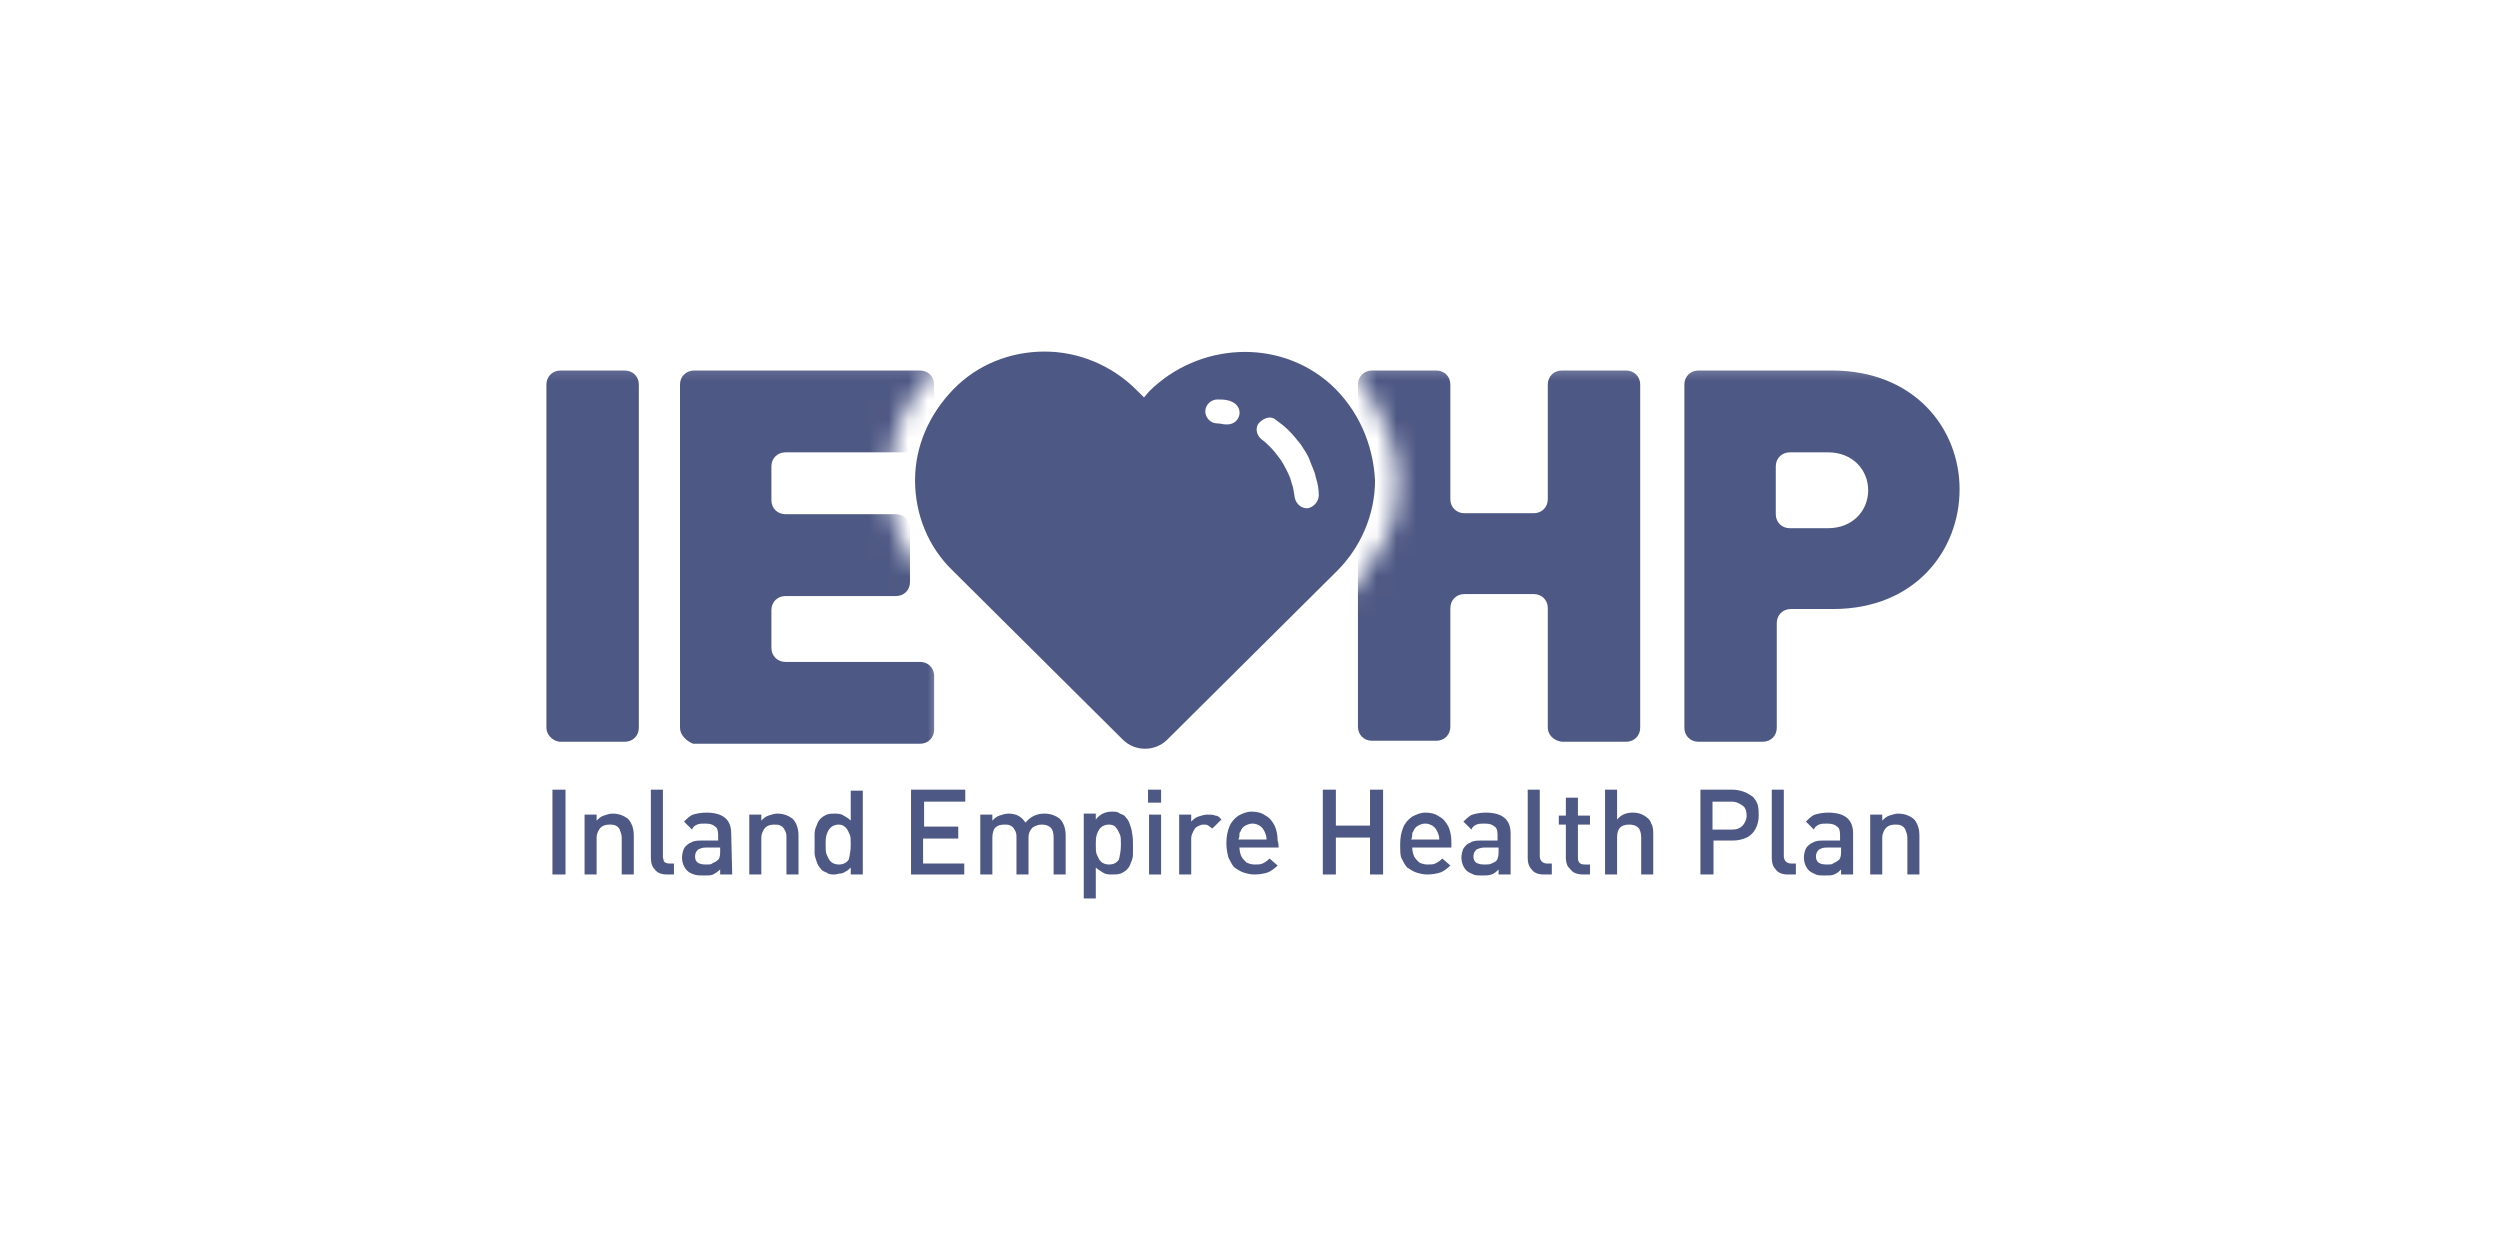
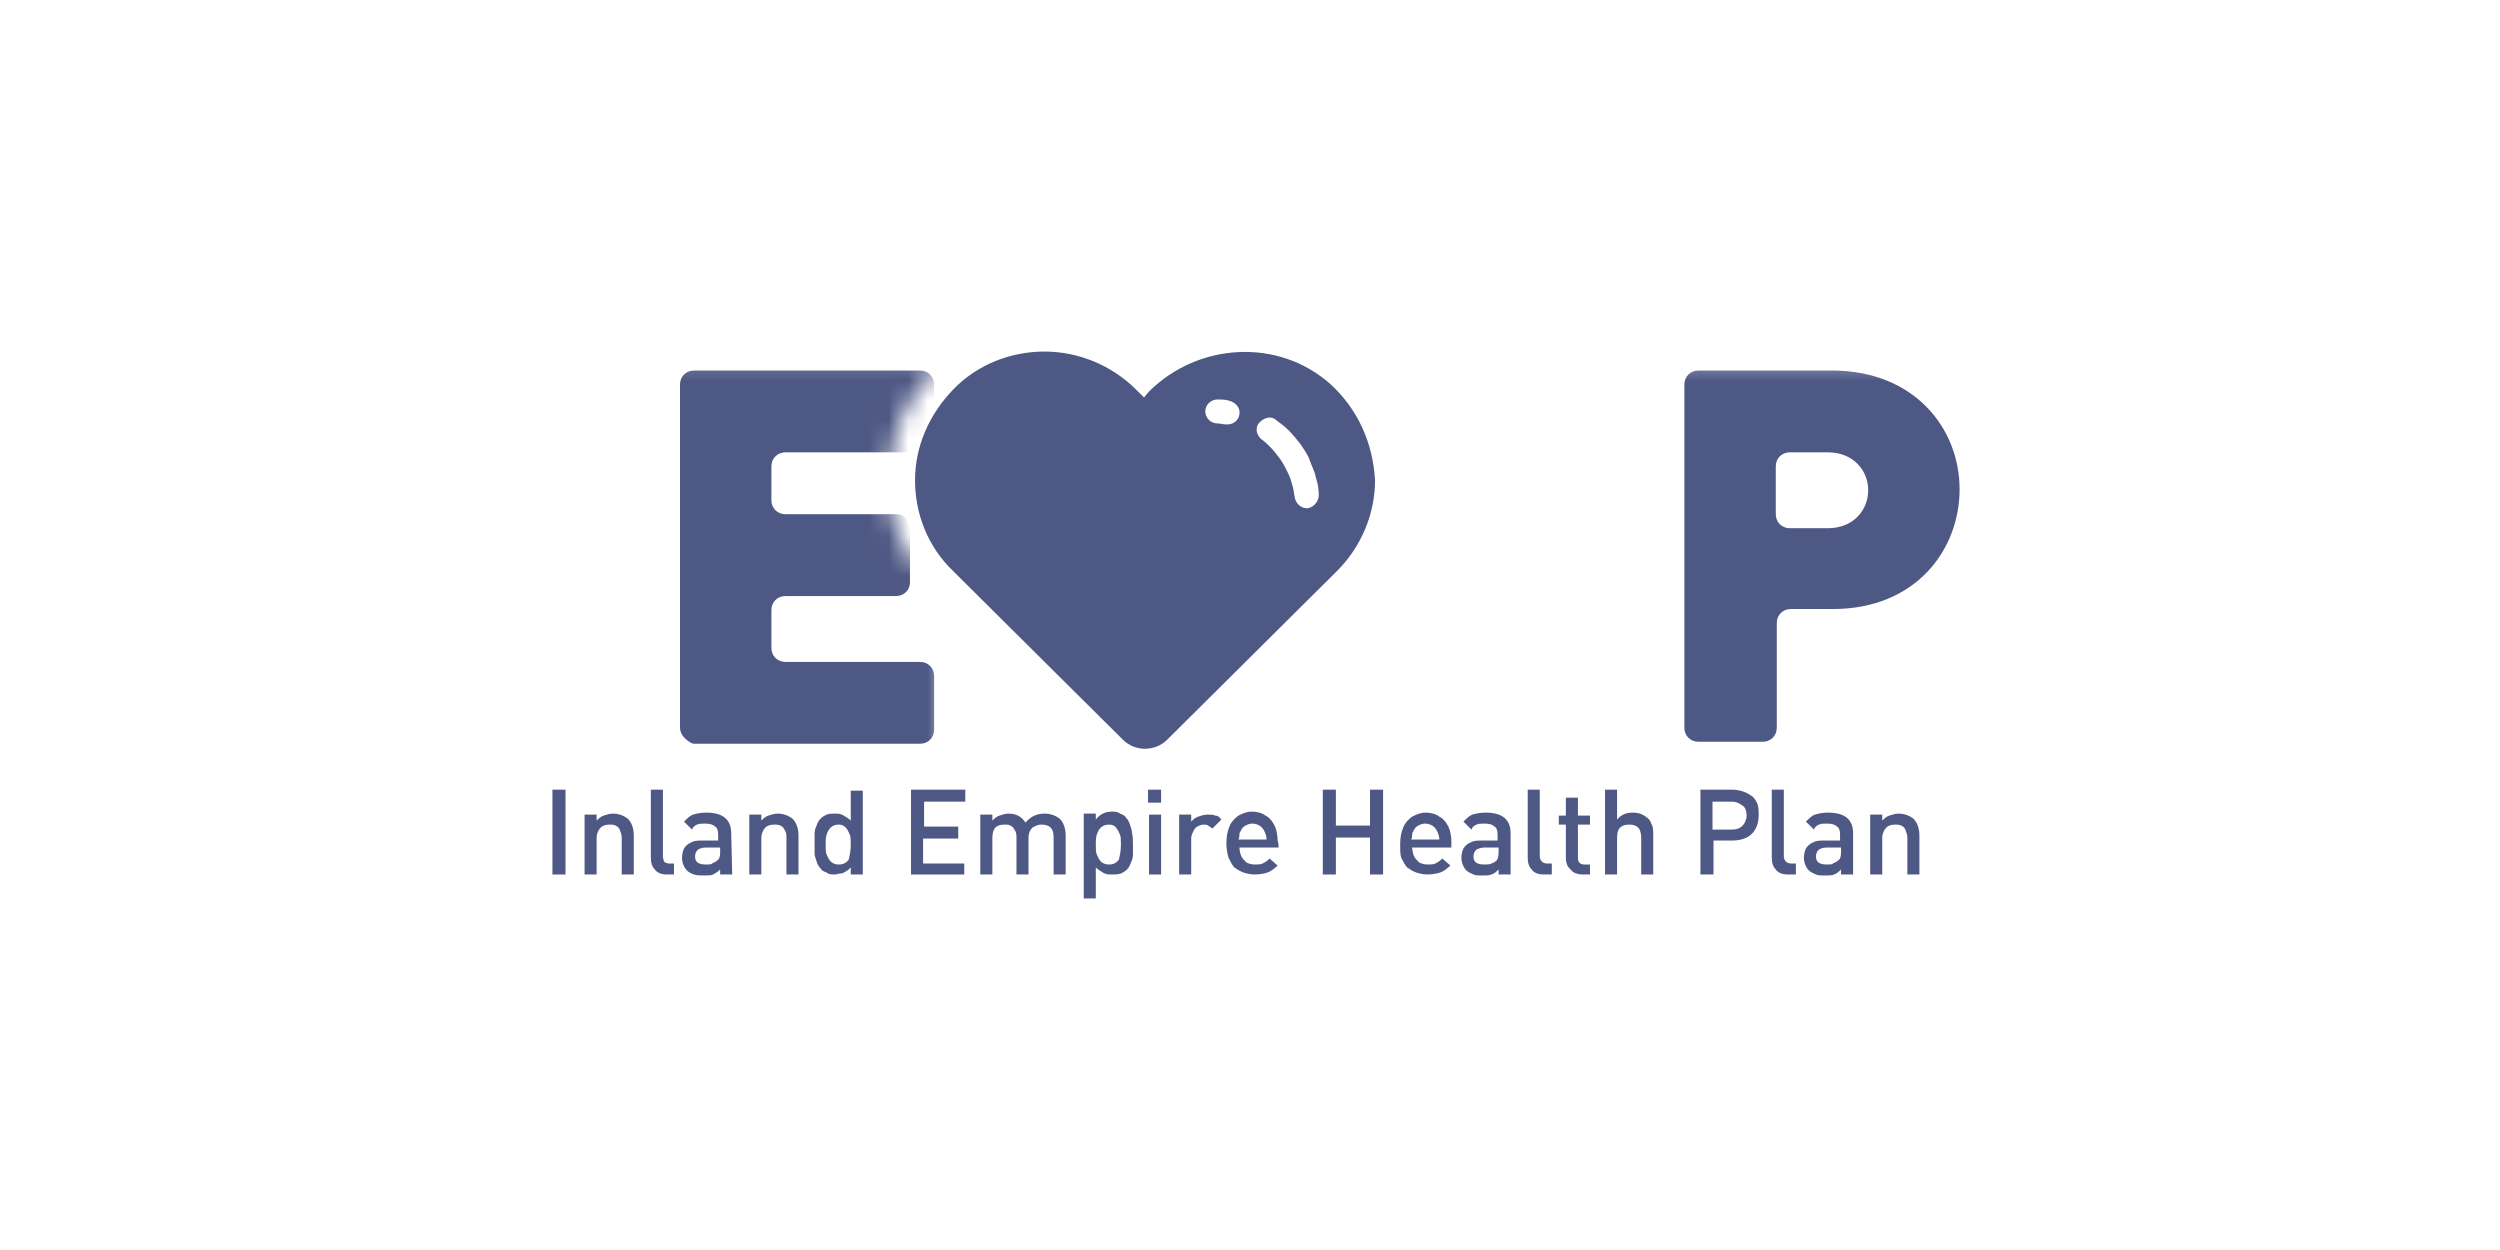
<svg xmlns="http://www.w3.org/2000/svg" width="128" height="64" viewBox="0 0 128 64" fill="none">
  <path d="M28.954 44.774H28.285V40.431H28.954V44.774Z" fill="#4E5884" />
  <path d="M32.45 44.774H31.832V42.883C31.832 42.73 31.781 42.628 31.73 42.474C31.678 42.372 31.627 42.321 31.524 42.27C31.421 42.219 31.318 42.219 31.215 42.219C31.01 42.219 30.855 42.27 30.753 42.372C30.65 42.474 30.547 42.679 30.547 42.883V44.774H29.93V41.708H30.547V42.015C30.65 41.913 30.753 41.81 30.907 41.759C31.061 41.708 31.215 41.657 31.37 41.657C31.678 41.657 31.935 41.759 32.141 41.913C32.347 42.117 32.45 42.423 32.45 42.781V44.774Z" fill="#4E5884" />
  <path d="M34.558 44.774H34.147C33.839 44.774 33.633 44.672 33.53 44.518C33.376 44.365 33.324 44.161 33.324 43.905V40.431H33.941V43.854C33.941 43.956 33.993 44.058 33.993 44.109C34.044 44.161 34.147 44.212 34.25 44.212H34.507V44.774H34.558Z" fill="#4E5884" />
  <path d="M37.489 44.774H36.872V44.518C36.769 44.62 36.615 44.722 36.512 44.774C36.409 44.825 36.255 44.825 36.049 44.825C35.844 44.825 35.689 44.825 35.535 44.774C35.381 44.722 35.278 44.671 35.175 44.569C35.021 44.416 34.918 44.16 34.918 43.905C34.918 43.752 34.969 43.547 35.021 43.445C35.072 43.343 35.227 43.19 35.381 43.139C35.535 43.036 35.741 43.036 35.947 43.036H36.769V42.73C36.769 42.525 36.718 42.372 36.615 42.321C36.512 42.219 36.358 42.168 36.101 42.168C35.947 42.168 35.792 42.168 35.689 42.219C35.587 42.27 35.484 42.321 35.432 42.474L35.021 42.066C35.175 41.912 35.329 41.759 35.484 41.708C35.638 41.657 35.895 41.606 36.152 41.606C37.026 41.606 37.438 41.963 37.438 42.679L37.489 44.774ZM36.872 43.65V43.394H36.152C35.947 43.394 35.844 43.445 35.741 43.496C35.638 43.598 35.587 43.701 35.587 43.854C35.587 44.16 35.792 44.263 36.152 44.263C36.306 44.263 36.409 44.263 36.461 44.212C36.512 44.16 36.615 44.16 36.718 44.058C36.821 44.007 36.872 43.854 36.872 43.65Z" fill="#4E5884" />
  <path d="M40.883 44.774H40.266V42.883C40.266 42.73 40.266 42.628 40.163 42.474C40.112 42.372 40.06 42.321 39.957 42.27C39.855 42.219 39.752 42.219 39.649 42.219C39.443 42.219 39.289 42.27 39.186 42.372C39.083 42.474 38.98 42.679 38.98 42.883V44.774H38.363V41.708H38.98V42.015C39.083 41.913 39.186 41.81 39.34 41.759C39.495 41.708 39.649 41.657 39.803 41.657C40.112 41.657 40.369 41.759 40.575 41.913C40.78 42.117 40.883 42.423 40.883 42.781V44.774Z" fill="#4E5884" />
  <path d="M44.175 44.774H43.558V44.416C43.456 44.518 43.404 44.569 43.301 44.62C43.198 44.672 43.147 44.723 43.044 44.723C42.941 44.723 42.838 44.774 42.736 44.774C42.581 44.774 42.427 44.774 42.324 44.672C42.17 44.62 42.067 44.569 42.016 44.467C41.913 44.365 41.861 44.263 41.81 44.109C41.758 43.956 41.707 43.803 41.707 43.701C41.707 43.599 41.707 43.394 41.707 43.19C41.707 42.985 41.707 42.832 41.707 42.679C41.707 42.526 41.758 42.372 41.81 42.27C41.861 42.117 41.913 42.014 42.016 41.912C42.118 41.81 42.221 41.759 42.324 41.708C42.478 41.657 42.581 41.657 42.736 41.657C42.89 41.657 43.044 41.657 43.198 41.759C43.301 41.81 43.456 41.912 43.558 42.014V40.482H44.175V44.774ZM43.558 43.241C43.558 43.036 43.558 42.832 43.507 42.73C43.456 42.628 43.404 42.474 43.301 42.372C43.198 42.27 43.096 42.219 42.941 42.219C42.787 42.219 42.633 42.27 42.53 42.372C42.427 42.474 42.376 42.577 42.324 42.73C42.273 42.883 42.273 43.036 42.273 43.241C42.273 43.445 42.273 43.65 42.324 43.752C42.376 43.854 42.427 44.007 42.53 44.109C42.633 44.212 42.787 44.263 42.941 44.263C43.198 44.263 43.353 44.16 43.456 44.007C43.507 43.803 43.558 43.547 43.558 43.241Z" fill="#4E5884" />
  <path d="M49.422 44.774H46.645V40.431H49.422V41.044H47.313V42.321H49.062V42.934H47.262V44.212H49.37V44.774H49.422Z" fill="#4E5884" />
  <path d="M54.562 44.774H53.945V42.883C53.945 42.628 53.894 42.474 53.791 42.372C53.688 42.27 53.534 42.219 53.328 42.219C53.174 42.219 53.02 42.27 52.865 42.372C52.763 42.474 52.66 42.628 52.66 42.883V44.774H52.043V42.883C52.043 42.73 52.043 42.628 51.94 42.474C51.888 42.372 51.837 42.321 51.734 42.27C51.631 42.219 51.58 42.219 51.426 42.219C51.22 42.219 51.066 42.27 50.963 42.372C50.86 42.474 50.809 42.679 50.809 42.883V44.774H50.191V41.708H50.809V42.015C50.911 41.913 51.014 41.81 51.169 41.759C51.323 41.708 51.477 41.657 51.631 41.657C52.043 41.657 52.3 41.81 52.505 42.117C52.763 41.81 53.071 41.657 53.483 41.657C53.791 41.657 54.048 41.759 54.254 41.913C54.46 42.117 54.562 42.423 54.562 42.781V44.774Z" fill="#4E5884" />
  <path d="M58.008 43.241C58.008 43.445 58.008 43.599 58.008 43.752C58.008 43.905 57.957 44.058 57.905 44.16C57.854 44.314 57.802 44.416 57.7 44.518C57.597 44.62 57.494 44.672 57.391 44.723C57.237 44.774 57.082 44.774 56.928 44.774C56.774 44.774 56.62 44.774 56.465 44.672C56.311 44.569 56.208 44.518 56.105 44.416V46H55.488V41.657H56.105V41.963C56.208 41.81 56.362 41.708 56.465 41.657C56.568 41.606 56.722 41.555 56.928 41.555C57.082 41.555 57.237 41.555 57.34 41.657C57.494 41.708 57.597 41.759 57.648 41.861C57.751 41.963 57.802 42.066 57.854 42.219C57.905 42.372 57.957 42.526 57.957 42.628C58.008 42.883 58.008 43.036 58.008 43.241ZM57.391 43.241C57.391 43.036 57.391 42.832 57.34 42.73C57.288 42.628 57.237 42.474 57.134 42.372C57.082 42.27 56.928 42.219 56.774 42.219C56.62 42.219 56.465 42.27 56.362 42.372C56.26 42.474 56.208 42.577 56.157 42.73C56.105 42.883 56.105 43.036 56.105 43.241C56.105 43.445 56.105 43.65 56.157 43.752C56.208 43.854 56.26 44.007 56.362 44.109C56.465 44.212 56.62 44.263 56.774 44.263C57.031 44.263 57.185 44.16 57.288 44.007C57.34 43.803 57.391 43.547 57.391 43.241Z" fill="#4E5884" />
  <path d="M59.448 41.095H58.779V40.431H59.448V41.095ZM59.448 44.774H58.831V41.708H59.448V44.774Z" fill="#4E5884" />
  <path d="M62.533 41.964L62.07 42.423C62.019 42.372 61.916 42.321 61.864 42.27C61.813 42.219 61.71 42.219 61.607 42.219C61.504 42.219 61.401 42.27 61.299 42.321C61.196 42.372 61.144 42.474 61.093 42.577C61.042 42.679 60.99 42.781 60.99 42.934V44.774H60.373V41.708H60.99V42.066C61.093 41.964 61.196 41.861 61.35 41.81C61.504 41.759 61.659 41.708 61.813 41.708C61.967 41.708 62.121 41.708 62.224 41.759C62.327 41.759 62.43 41.81 62.533 41.964Z" fill="#4E5884" />
  <path d="M65.465 43.394H63.459C63.459 43.547 63.511 43.752 63.562 43.854C63.614 43.956 63.717 44.058 63.819 44.16C63.922 44.212 64.077 44.263 64.231 44.263C64.385 44.263 64.54 44.263 64.642 44.212C64.745 44.16 64.848 44.109 65.002 43.956L65.414 44.314C65.259 44.467 65.054 44.62 64.899 44.672C64.745 44.723 64.488 44.774 64.231 44.774C64.025 44.774 63.819 44.723 63.665 44.672C63.511 44.62 63.357 44.518 63.202 44.416C63.1 44.314 62.997 44.109 62.894 43.905C62.842 43.701 62.791 43.445 62.791 43.19C62.791 42.832 62.842 42.577 62.945 42.321C63.048 42.066 63.202 41.912 63.408 41.759C63.614 41.657 63.819 41.555 64.077 41.555C64.334 41.555 64.591 41.606 64.797 41.759C65.002 41.861 65.156 42.066 65.259 42.27C65.362 42.474 65.414 42.781 65.414 43.036C65.465 43.139 65.465 43.394 65.465 43.394ZM64.848 42.985C64.848 42.832 64.797 42.679 64.745 42.577C64.694 42.474 64.642 42.372 64.488 42.27C64.385 42.219 64.282 42.168 64.128 42.168C63.974 42.168 63.871 42.219 63.768 42.27C63.665 42.321 63.562 42.423 63.511 42.577C63.459 42.628 63.459 42.679 63.459 42.73C63.459 42.781 63.459 42.883 63.408 42.985C63.459 42.985 64.848 42.985 64.848 42.985Z" fill="#4E5884" />
  <path d="M70.814 44.774H70.145V42.883H68.397V44.774H67.728V40.431H68.397V42.27H70.145V40.431H70.814V44.774Z" fill="#4E5884" />
  <path d="M74.31 43.394H72.305C72.305 43.547 72.356 43.752 72.407 43.854C72.459 43.956 72.562 44.058 72.665 44.16C72.767 44.212 72.922 44.263 73.076 44.263C73.23 44.263 73.385 44.263 73.487 44.212C73.59 44.16 73.693 44.109 73.847 43.956L74.259 44.314C74.105 44.467 73.899 44.62 73.745 44.671C73.59 44.722 73.333 44.774 73.076 44.774C72.87 44.774 72.665 44.722 72.51 44.671C72.356 44.62 72.202 44.518 72.047 44.416C71.945 44.314 71.842 44.109 71.739 43.905C71.688 43.752 71.688 43.496 71.688 43.241C71.688 42.883 71.739 42.628 71.842 42.372C71.945 42.117 72.099 41.963 72.305 41.81C72.51 41.708 72.716 41.606 72.973 41.606C73.23 41.606 73.487 41.657 73.693 41.81C73.899 41.912 74.053 42.117 74.156 42.321C74.259 42.525 74.31 42.832 74.31 43.087C74.31 43.139 74.31 43.394 74.31 43.394ZM73.693 42.985C73.693 42.832 73.642 42.679 73.59 42.577C73.539 42.474 73.487 42.372 73.333 42.27C73.23 42.219 73.127 42.168 72.973 42.168C72.819 42.168 72.716 42.219 72.613 42.27C72.51 42.321 72.407 42.423 72.356 42.577C72.305 42.628 72.305 42.679 72.305 42.73C72.305 42.781 72.305 42.883 72.253 42.985H73.693Z" fill="#4E5884" />
  <path d="M77.344 44.774H76.727V44.518C76.624 44.62 76.521 44.722 76.367 44.774C76.213 44.825 76.11 44.825 75.904 44.825C75.698 44.825 75.544 44.825 75.441 44.774C75.338 44.722 75.184 44.671 75.081 44.569C74.927 44.416 74.824 44.16 74.824 43.905C74.824 43.752 74.876 43.547 74.927 43.445C75.03 43.292 75.133 43.19 75.287 43.139C75.441 43.036 75.647 43.036 75.853 43.036H76.675V42.73C76.675 42.525 76.624 42.372 76.521 42.321C76.418 42.219 76.264 42.168 76.007 42.168C75.853 42.168 75.698 42.168 75.596 42.219C75.493 42.27 75.39 42.321 75.338 42.474L74.927 42.066C75.081 41.912 75.236 41.759 75.39 41.708C75.544 41.657 75.801 41.606 76.058 41.606C76.933 41.606 77.344 41.963 77.344 42.679V44.774ZM76.727 43.65V43.394H76.007C75.853 43.394 75.698 43.445 75.596 43.496C75.493 43.598 75.441 43.701 75.441 43.854C75.441 44.16 75.647 44.263 76.007 44.263C76.161 44.263 76.264 44.263 76.367 44.212C76.47 44.16 76.521 44.16 76.624 44.058C76.675 44.007 76.727 43.854 76.727 43.65Z" fill="#4E5884" />
  <path d="M79.453 44.774H79.041C78.733 44.774 78.527 44.672 78.424 44.518C78.27 44.365 78.219 44.161 78.219 43.905V40.431H78.836V43.854C78.836 43.956 78.887 44.058 78.939 44.109C78.99 44.161 79.093 44.212 79.196 44.212H79.453C79.453 44.263 79.453 44.774 79.453 44.774Z" fill="#4E5884" />
  <path d="M81.407 44.774H81.047C80.841 44.774 80.687 44.723 80.584 44.672C80.481 44.62 80.378 44.467 80.275 44.365C80.224 44.263 80.172 44.109 80.172 43.956V42.219H79.812V41.759H80.172V40.839H80.79V41.759H81.407V42.219H80.79V43.905C80.79 44.16 80.892 44.263 81.15 44.263H81.407V44.774Z" fill="#4E5884" />
  <path d="M84.646 44.774H84.029V42.883C84.029 42.679 83.978 42.474 83.875 42.372C83.772 42.27 83.618 42.219 83.412 42.219C83.206 42.219 83.052 42.27 82.949 42.372C82.846 42.474 82.795 42.628 82.795 42.883V44.774H82.178V40.431H82.795V41.964C83.001 41.708 83.258 41.606 83.618 41.606C83.823 41.606 84.029 41.657 84.183 41.759C84.338 41.861 84.492 41.964 84.543 42.168C84.646 42.321 84.646 42.526 84.646 42.781V44.774Z" fill="#4E5884" />
  <path d="M90.045 41.759C90.045 42.015 89.994 42.219 89.891 42.423C89.788 42.628 89.634 42.781 89.428 42.883C89.222 42.985 88.965 43.036 88.708 43.036H87.731V44.774H87.062V40.431H88.708C88.914 40.431 89.12 40.482 89.274 40.533C89.428 40.584 89.582 40.686 89.737 40.788C89.839 40.891 89.942 41.044 89.994 41.197C90.045 41.401 90.045 41.555 90.045 41.759ZM89.428 41.759C89.428 41.555 89.377 41.35 89.222 41.248C89.068 41.146 88.914 41.044 88.657 41.044H87.68V42.474H88.657C88.914 42.474 89.068 42.423 89.222 42.27C89.325 42.168 89.428 41.964 89.428 41.759Z" fill="#4E5884" />
  <path d="M91.949 44.774H91.538C91.229 44.774 91.023 44.672 90.921 44.518C90.766 44.365 90.715 44.161 90.715 43.905V40.431H91.332V43.854C91.332 43.956 91.383 44.058 91.435 44.109C91.486 44.161 91.589 44.212 91.692 44.212H91.949V44.774Z" fill="#4E5884" />
  <path d="M94.879 44.774H94.262V44.518C94.159 44.62 94.056 44.722 93.902 44.774C93.799 44.825 93.645 44.825 93.439 44.825C93.234 44.825 93.079 44.825 92.977 44.774C92.874 44.722 92.719 44.671 92.617 44.569C92.462 44.416 92.359 44.16 92.359 43.905C92.359 43.752 92.411 43.547 92.462 43.445C92.514 43.343 92.668 43.19 92.822 43.139C92.977 43.036 93.182 43.036 93.388 43.036H94.211V42.73C94.211 42.525 94.159 42.372 94.056 42.321C93.954 42.219 93.799 42.168 93.542 42.168C93.388 42.168 93.234 42.168 93.131 42.219C93.028 42.27 92.925 42.321 92.874 42.474L92.462 42.066C92.617 41.912 92.771 41.759 92.925 41.708C93.079 41.657 93.336 41.606 93.594 41.606C94.468 41.606 94.879 41.963 94.879 42.679V44.774ZM94.262 43.65V43.394H93.542C93.336 43.394 93.234 43.445 93.131 43.496C93.028 43.598 92.977 43.701 92.977 43.854C92.977 44.16 93.182 44.263 93.542 44.263C93.696 44.263 93.799 44.263 93.851 44.212C93.902 44.16 94.005 44.16 94.108 44.058C94.211 44.007 94.262 43.854 94.262 43.65Z" fill="#4E5884" />
  <path d="M98.274 44.774H97.657V42.883C97.657 42.73 97.605 42.628 97.554 42.474C97.502 42.372 97.451 42.321 97.348 42.27C97.245 42.219 97.142 42.219 97.04 42.219C96.834 42.219 96.68 42.27 96.577 42.372C96.474 42.474 96.371 42.679 96.371 42.883V44.774H95.754V41.708H96.371V42.015C96.474 41.913 96.577 41.81 96.731 41.759C96.885 41.708 97.04 41.657 97.194 41.657C97.502 41.657 97.76 41.759 97.965 41.913C98.171 42.117 98.274 42.423 98.274 42.781V44.774Z" fill="#4E5884" />
  <path d="M68.139 19.686C65.465 17.285 61.351 17.54 58.831 20.044L58.574 20.35L58.163 19.942C56.929 18.715 55.232 18 53.483 18C51.735 18 50.038 18.664 48.804 19.942C47.57 21.219 46.85 22.854 46.85 24.591C46.85 26.328 47.518 28.015 48.804 29.241L49.215 29.65L50.346 30.774L57.495 37.876C58.112 38.489 59.14 38.489 59.757 37.876L66.905 30.774L68.037 29.65L68.448 29.241C69.682 28.015 70.402 26.328 70.402 24.591C70.299 22.701 69.528 20.963 68.139 19.686ZM63.46 21.219C63.408 21.526 63.151 21.73 62.843 21.73C62.791 21.73 62.791 21.73 62.74 21.73C62.637 21.73 62.483 21.679 62.328 21.679C61.968 21.679 61.711 21.372 61.711 21.066C61.711 20.708 62.02 20.453 62.328 20.453C62.534 20.453 62.688 20.453 62.894 20.504C63.306 20.606 63.511 20.912 63.46 21.219ZM66.957 26.022H66.905C66.597 26.022 66.34 25.766 66.288 25.46C66.237 25.204 66.237 25 66.134 24.744C66.082 24.489 65.98 24.285 65.877 24.08C65.774 23.876 65.671 23.672 65.517 23.467C65.362 23.263 65.208 23.058 65.054 22.905C64.9 22.752 64.745 22.599 64.591 22.496C64.334 22.292 64.231 21.883 64.488 21.628C64.745 21.372 65.105 21.27 65.362 21.526C65.568 21.679 65.774 21.832 65.98 22.037C66.185 22.241 66.391 22.496 66.597 22.752C66.751 23.007 66.957 23.263 67.059 23.569C67.162 23.876 67.317 24.131 67.368 24.438C67.471 24.744 67.522 25.051 67.522 25.358C67.522 25.664 67.265 25.971 66.957 26.022Z" fill="#4E5884" />
  <mask id="mask0_1365_8727" style="mask-type:luminance" maskUnits="userSpaceOnUse" x="27" y="18" width="22" height="22">
    <path d="M47.827 30.212C47.827 30.212 45.667 27.912 45.513 25.306C45.41 23.161 46.027 21.219 46.953 20.044C47.878 18.869 48.701 18.204 48.701 18.204H27V39.409H48.341V32.306L47.827 30.212Z" fill="white" />
  </mask>
  <g mask="url(#mask0_1365_8727)">
-     <path d="M27.977 37.263V19.686C27.977 19.277 28.285 18.971 28.697 18.971H31.988C32.399 18.971 32.708 19.277 32.708 19.686V37.263C32.708 37.671 32.399 37.978 31.988 37.978H28.645C28.285 37.927 27.977 37.62 27.977 37.263Z" fill="#4E5884" />
-   </g>
+     </g>
  <mask id="mask1_1365_8727" style="mask-type:luminance" maskUnits="userSpaceOnUse" x="27" y="18" width="22" height="22">
    <path d="M47.827 30.212C47.827 30.212 45.667 27.912 45.513 25.306C45.41 23.161 46.027 21.219 46.953 20.044C47.878 18.869 48.701 18.204 48.701 18.204H27V39.409H48.341V32.306L47.827 30.212Z" fill="white" />
  </mask>
  <g mask="url(#mask1_1365_8727)">
    <path d="M34.816 37.263V19.686C34.816 19.277 35.125 18.971 35.536 18.971H47.107C47.518 18.971 47.827 19.277 47.827 19.686V22.445C47.827 22.854 47.518 23.16 47.107 23.16H40.216C39.805 23.16 39.496 23.467 39.496 23.876V25.613C39.496 26.022 39.805 26.328 40.216 26.328H45.873C46.284 26.328 46.593 26.635 46.593 27.044V29.803C46.593 30.212 46.284 30.518 45.873 30.518H40.216C39.805 30.518 39.496 30.825 39.496 31.233V33.175C39.496 33.584 39.805 33.89 40.216 33.89H47.107C47.518 33.89 47.827 34.197 47.827 34.606V37.365C47.827 37.774 47.518 38.08 47.107 38.08H35.485C35.125 37.927 34.816 37.62 34.816 37.263Z" fill="#4E5884" />
  </g>
  <mask id="mask2_1365_8727" style="mask-type:luminance" maskUnits="userSpaceOnUse" x="68" y="18" width="33" height="23">
    <path d="M68.654 30.825L69.631 29.701C70.454 28.423 71.688 27.197 71.585 24.591C71.482 21.526 69.271 19.022 69.271 19.022L68.602 18.307H101V40.686H68.551L68.654 30.825Z" fill="white" />
  </mask>
  <g mask="url(#mask2_1365_8727)">
-     <path d="M79.247 37.263V31.131C79.247 30.723 78.938 30.416 78.527 30.416H74.978C74.567 30.416 74.258 30.723 74.258 31.131V37.212C74.258 37.62 73.95 37.927 73.538 37.927H70.247C69.836 37.927 69.527 37.62 69.527 37.212V19.686C69.527 19.277 69.836 18.971 70.247 18.971H73.538C73.95 18.971 74.258 19.277 74.258 19.686V25.562C74.258 25.971 74.567 26.277 74.978 26.277H78.527C78.938 26.277 79.247 25.971 79.247 25.562V19.686C79.247 19.277 79.555 18.971 79.966 18.971H83.258C83.669 18.971 83.978 19.277 83.978 19.686V37.263C83.978 37.671 83.669 37.978 83.258 37.978H79.966C79.555 37.927 79.247 37.62 79.247 37.263Z" fill="#4E5884" />
-   </g>
+     </g>
  <mask id="mask3_1365_8727" style="mask-type:luminance" maskUnits="userSpaceOnUse" x="68" y="18" width="33" height="23">
    <path d="M68.654 30.825L69.631 29.701C70.454 28.423 71.688 27.197 71.585 24.591C71.482 21.526 69.271 19.022 69.271 19.022L68.602 18.307H101V40.686H68.551L68.654 30.825Z" fill="white" />
  </mask>
  <g mask="url(#mask3_1365_8727)">
    <path d="M93.851 31.182H91.691C91.28 31.182 90.971 31.489 90.971 31.898V37.263C90.971 37.671 90.663 37.978 90.251 37.978H86.96C86.549 37.978 86.24 37.671 86.24 37.263V19.686C86.24 19.277 86.549 18.971 86.96 18.971H93.8C98.016 18.971 100.331 21.934 100.331 25.051C100.331 28.168 98.068 31.182 93.851 31.182ZM93.594 23.16H91.64C91.228 23.16 90.92 23.467 90.92 23.876V26.328C90.92 26.737 91.228 27.044 91.64 27.044H93.594C94.88 27.044 95.651 26.124 95.651 25.102C95.651 24.08 94.88 23.16 93.594 23.16Z" fill="#4E5884" />
  </g>
</svg>